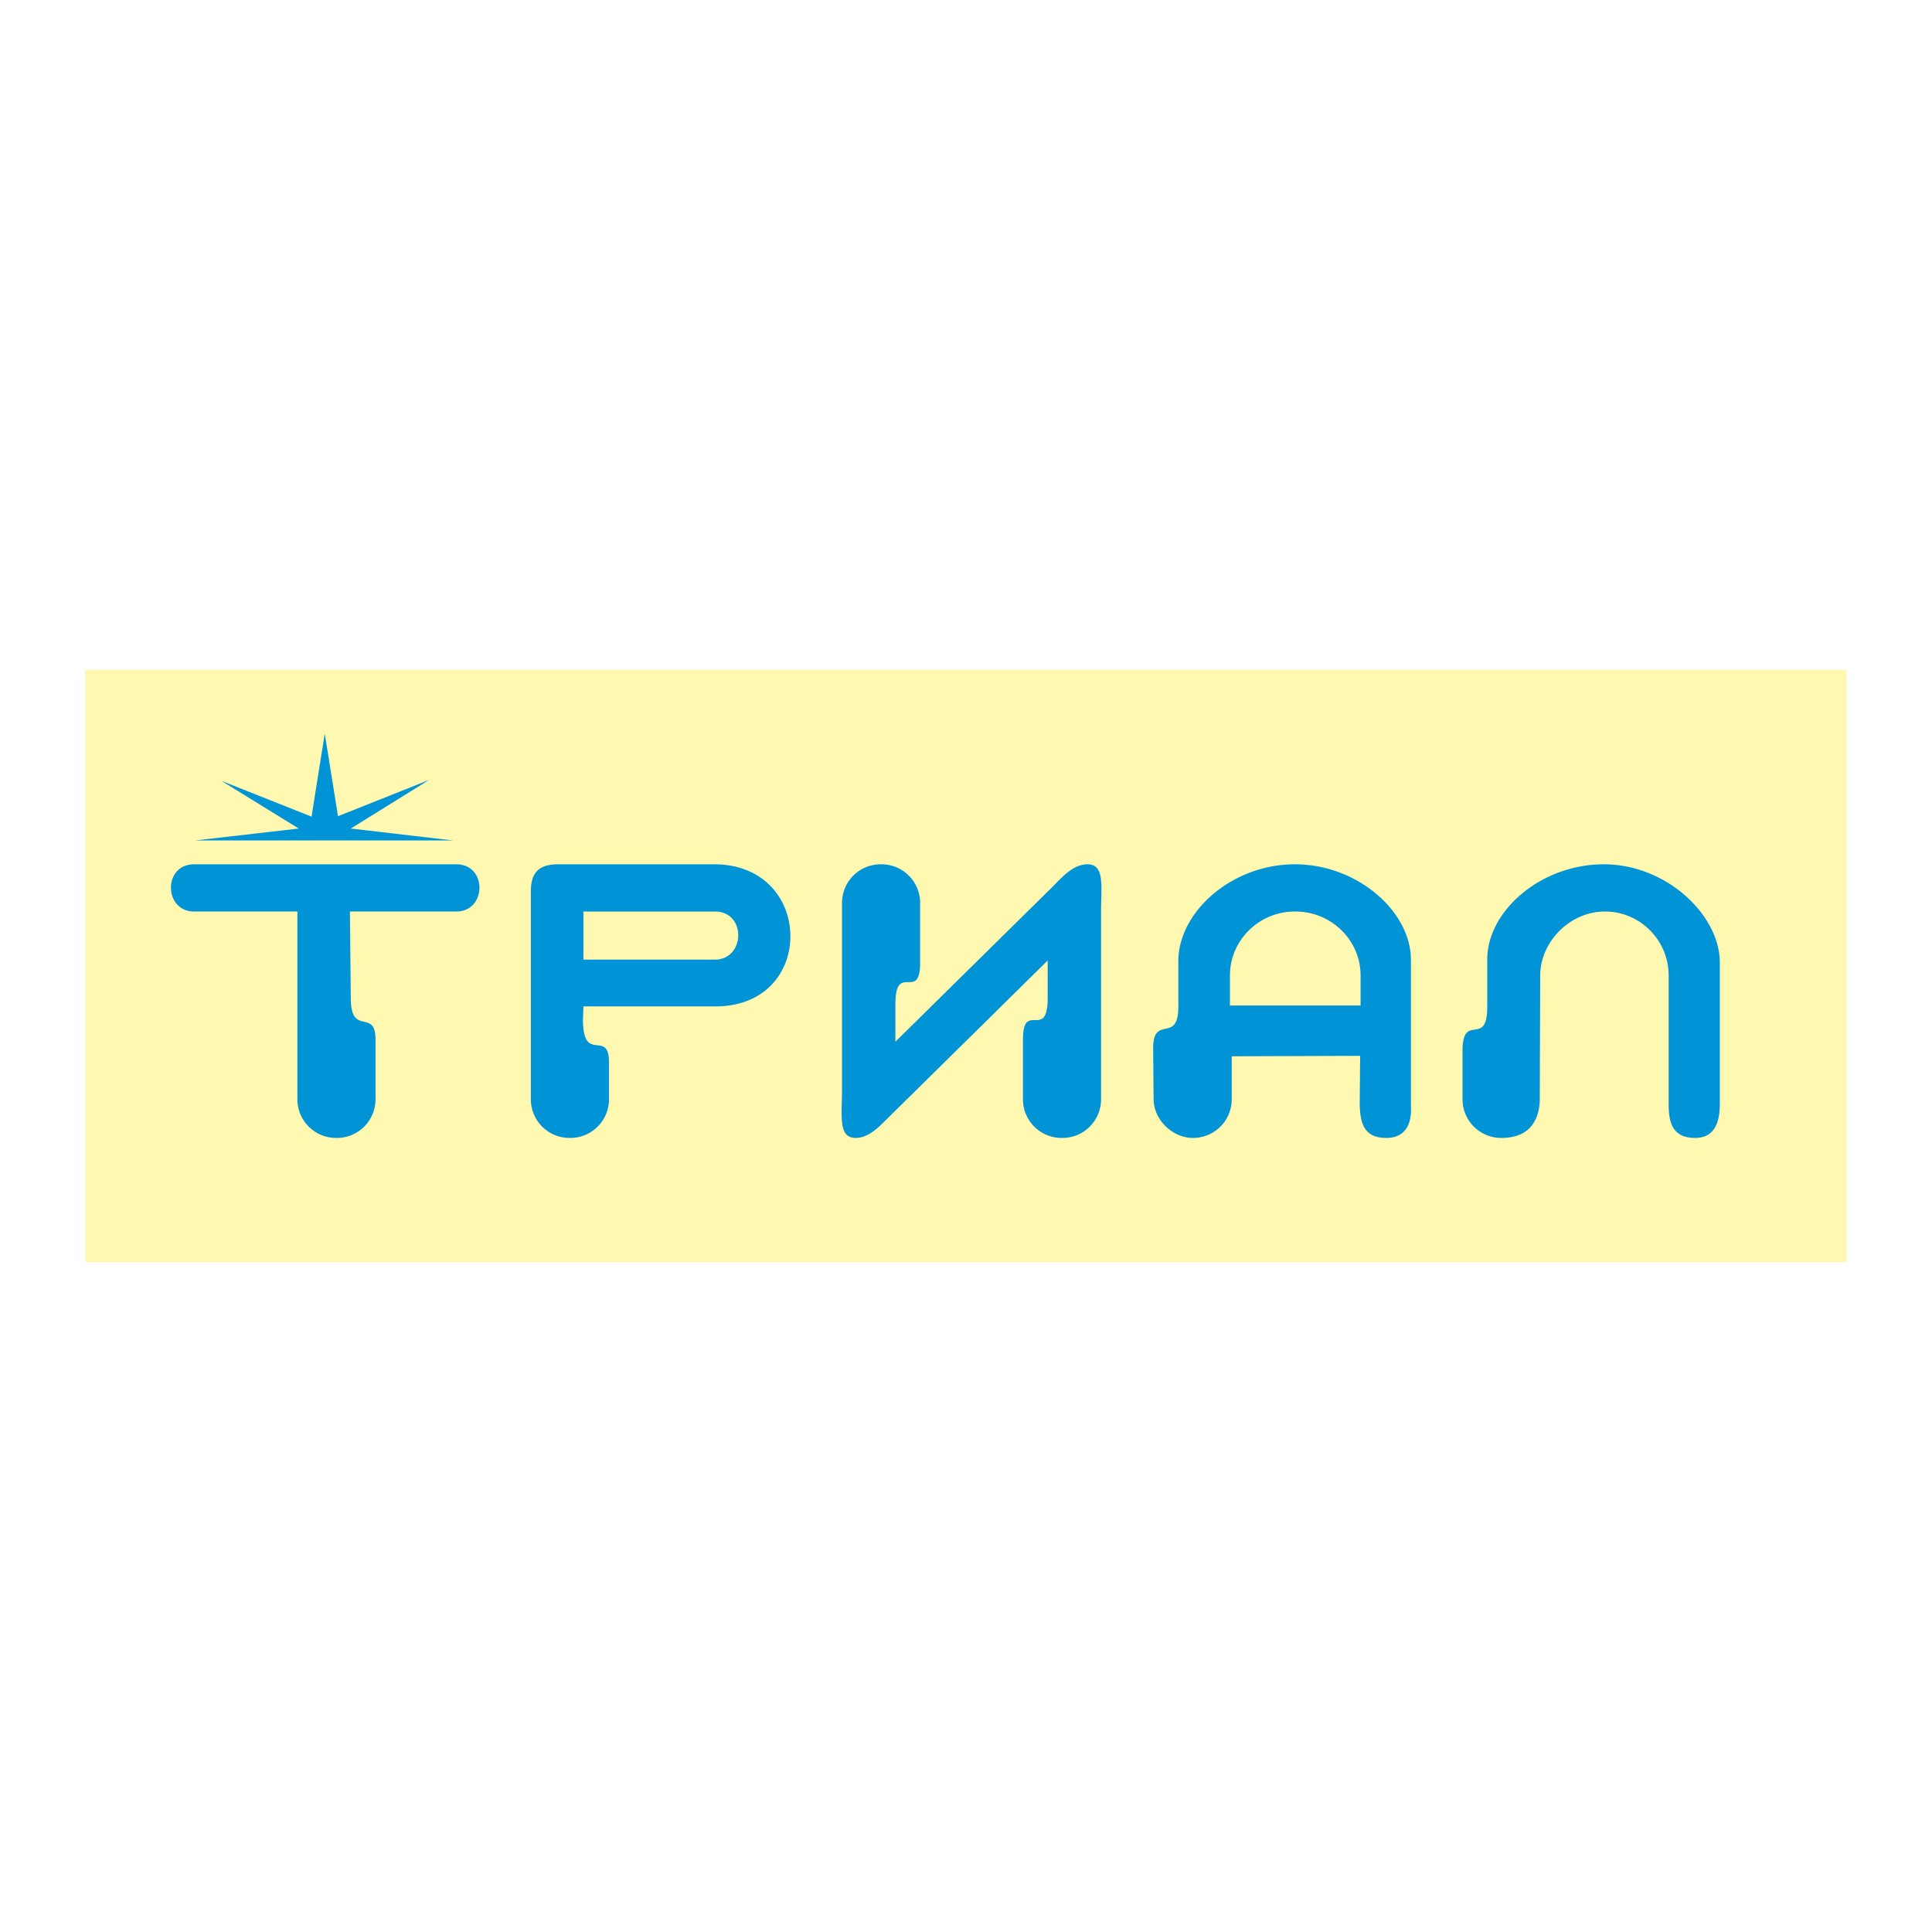
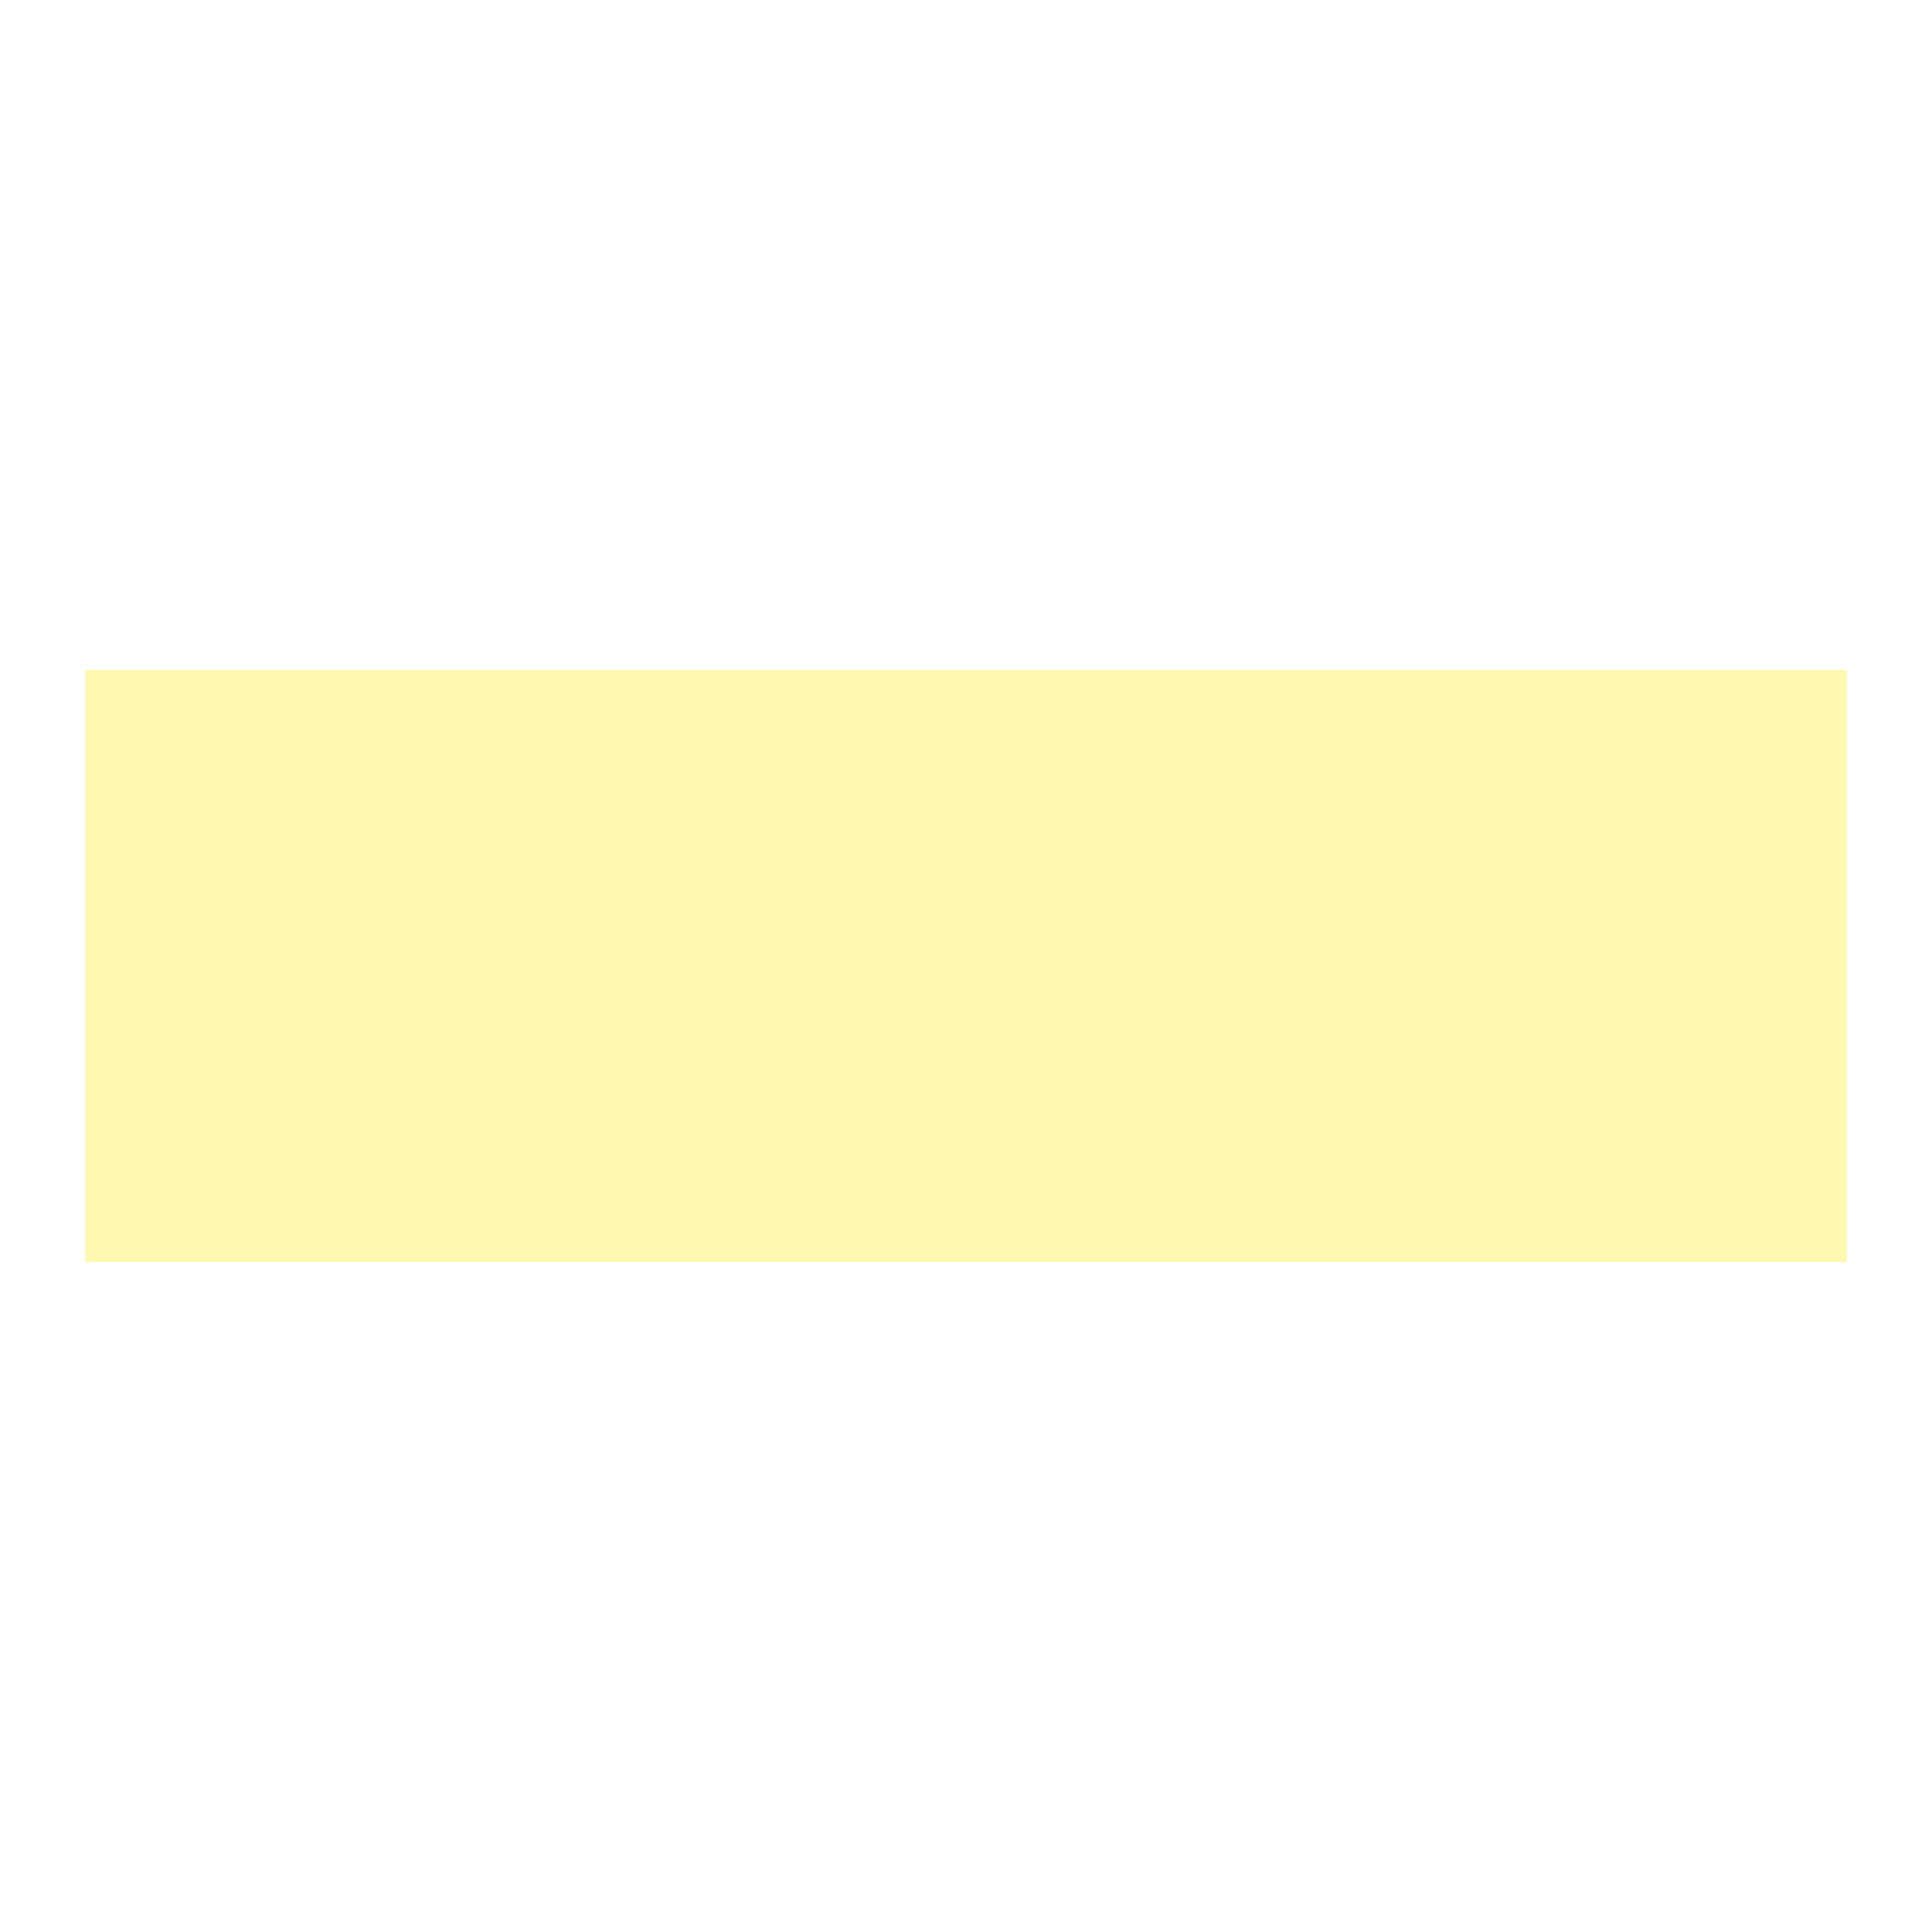
<svg xmlns="http://www.w3.org/2000/svg" width="2500" height="2500" viewBox="0 0 192.756 192.756">
  <g fill-rule="evenodd" clip-rule="evenodd">
-     <path fill="#fff" d="M0 0h192.756v192.756H0V0z" />
    <path fill="#fff8b0" d="M8.504 66.837h175.748v59.081H8.504V66.837z" />
-     <path d="M34.911 90.942l.088 8.63c0 3.92 2.466.969 2.466 4.139v5.945a3.852 3.852 0 0 1-3.875 3.875h-.044a3.853 3.853 0 0 1-3.875-3.875V90.942H19.367c-3.038 0-3.126-4.711 0-4.711h26.156c3.126 0 3.038 4.711 0 4.711H34.911zm100.791 14.4l-.044 4.799c.044 1.805.353 3.391 2.642 3.391 2.202 0 2.555-1.805 2.466-3.215V95.742c0-4.756-5.284-9.511-11.58-9.511-6.209 0-11.493 4.624-11.625 9.511v4.711c0 3.742-2.51.705-2.51 4.139l.044 5.064c0 2.025 1.85 3.875 3.919 3.875a3.852 3.852 0 0 0 3.875-3.875v-4.271l12.813-.043zm30.779-8.016c0-3.522-2.862-6.384-6.341-6.384-3.567 0-6.473 3.083-6.473 6.384l-.044 12.242c0 2.246-1.057 3.963-3.831 3.963a3.852 3.852 0 0 1-3.875-3.875v-4.799c0-3.963 2.466-.266 2.466-4.404v-4.711c0-4.888 5.372-9.511 11.625-9.511 6.252 0 11.58 5.064 11.58 9.819v14.046c0 1.41-.265 3.436-2.466 3.436-2.29 0-2.642-1.586-2.642-3.391V97.326h.001zm-77.146 6.606v-3.742c0-4.316 2.466-.176 2.466-4.14v-5.944a3.853 3.853 0 0 0-3.875-3.875h-.044a3.852 3.852 0 0 0-3.875 3.875v18.715c0 2.51-.396 4.711 1.365 4.711 1.453 0 2.598-1.41 3.479-2.246l15.676-15.456v3.743c0 4.316-2.466.176-2.466 4.139v5.945a3.852 3.852 0 0 0 3.875 3.875h.043a3.852 3.852 0 0 0 3.875-3.875V90.942c0-2.51.396-4.711-1.364-4.711-1.453 0-2.599 1.365-3.479 2.246l-15.676 15.455zm-31.131-3.522l-.044 1.408c.044 4.359 2.598.793 2.598 4.184v3.654a3.852 3.852 0 0 1-3.875 3.875h-.044a3.852 3.852 0 0 1-3.875-3.875v-20.74c0-1.894.837-2.686 2.73-2.686h15.544c5.02 0 7.574 3.523 7.618 7.089.044 3.567-2.422 7.09-7.486 7.09H58.204v.001zm0-9.468h13.122c3.17 0 3.038 4.8 0 4.8H58.204v-4.8zm77.542 9.378v-2.994c0-3.522-2.906-6.384-6.517-6.384h-.044c-3.566 0-6.474 2.862-6.474 6.384v2.994h13.035zM19.456 83.853h25.759l-10.216-1.189 7.794-4.843-9.07 3.611-1.321-8.234-1.321 8.278-8.982-3.567 7.706 4.755-10.349 1.189z" fill="#0094d6" />
  </g>
</svg>